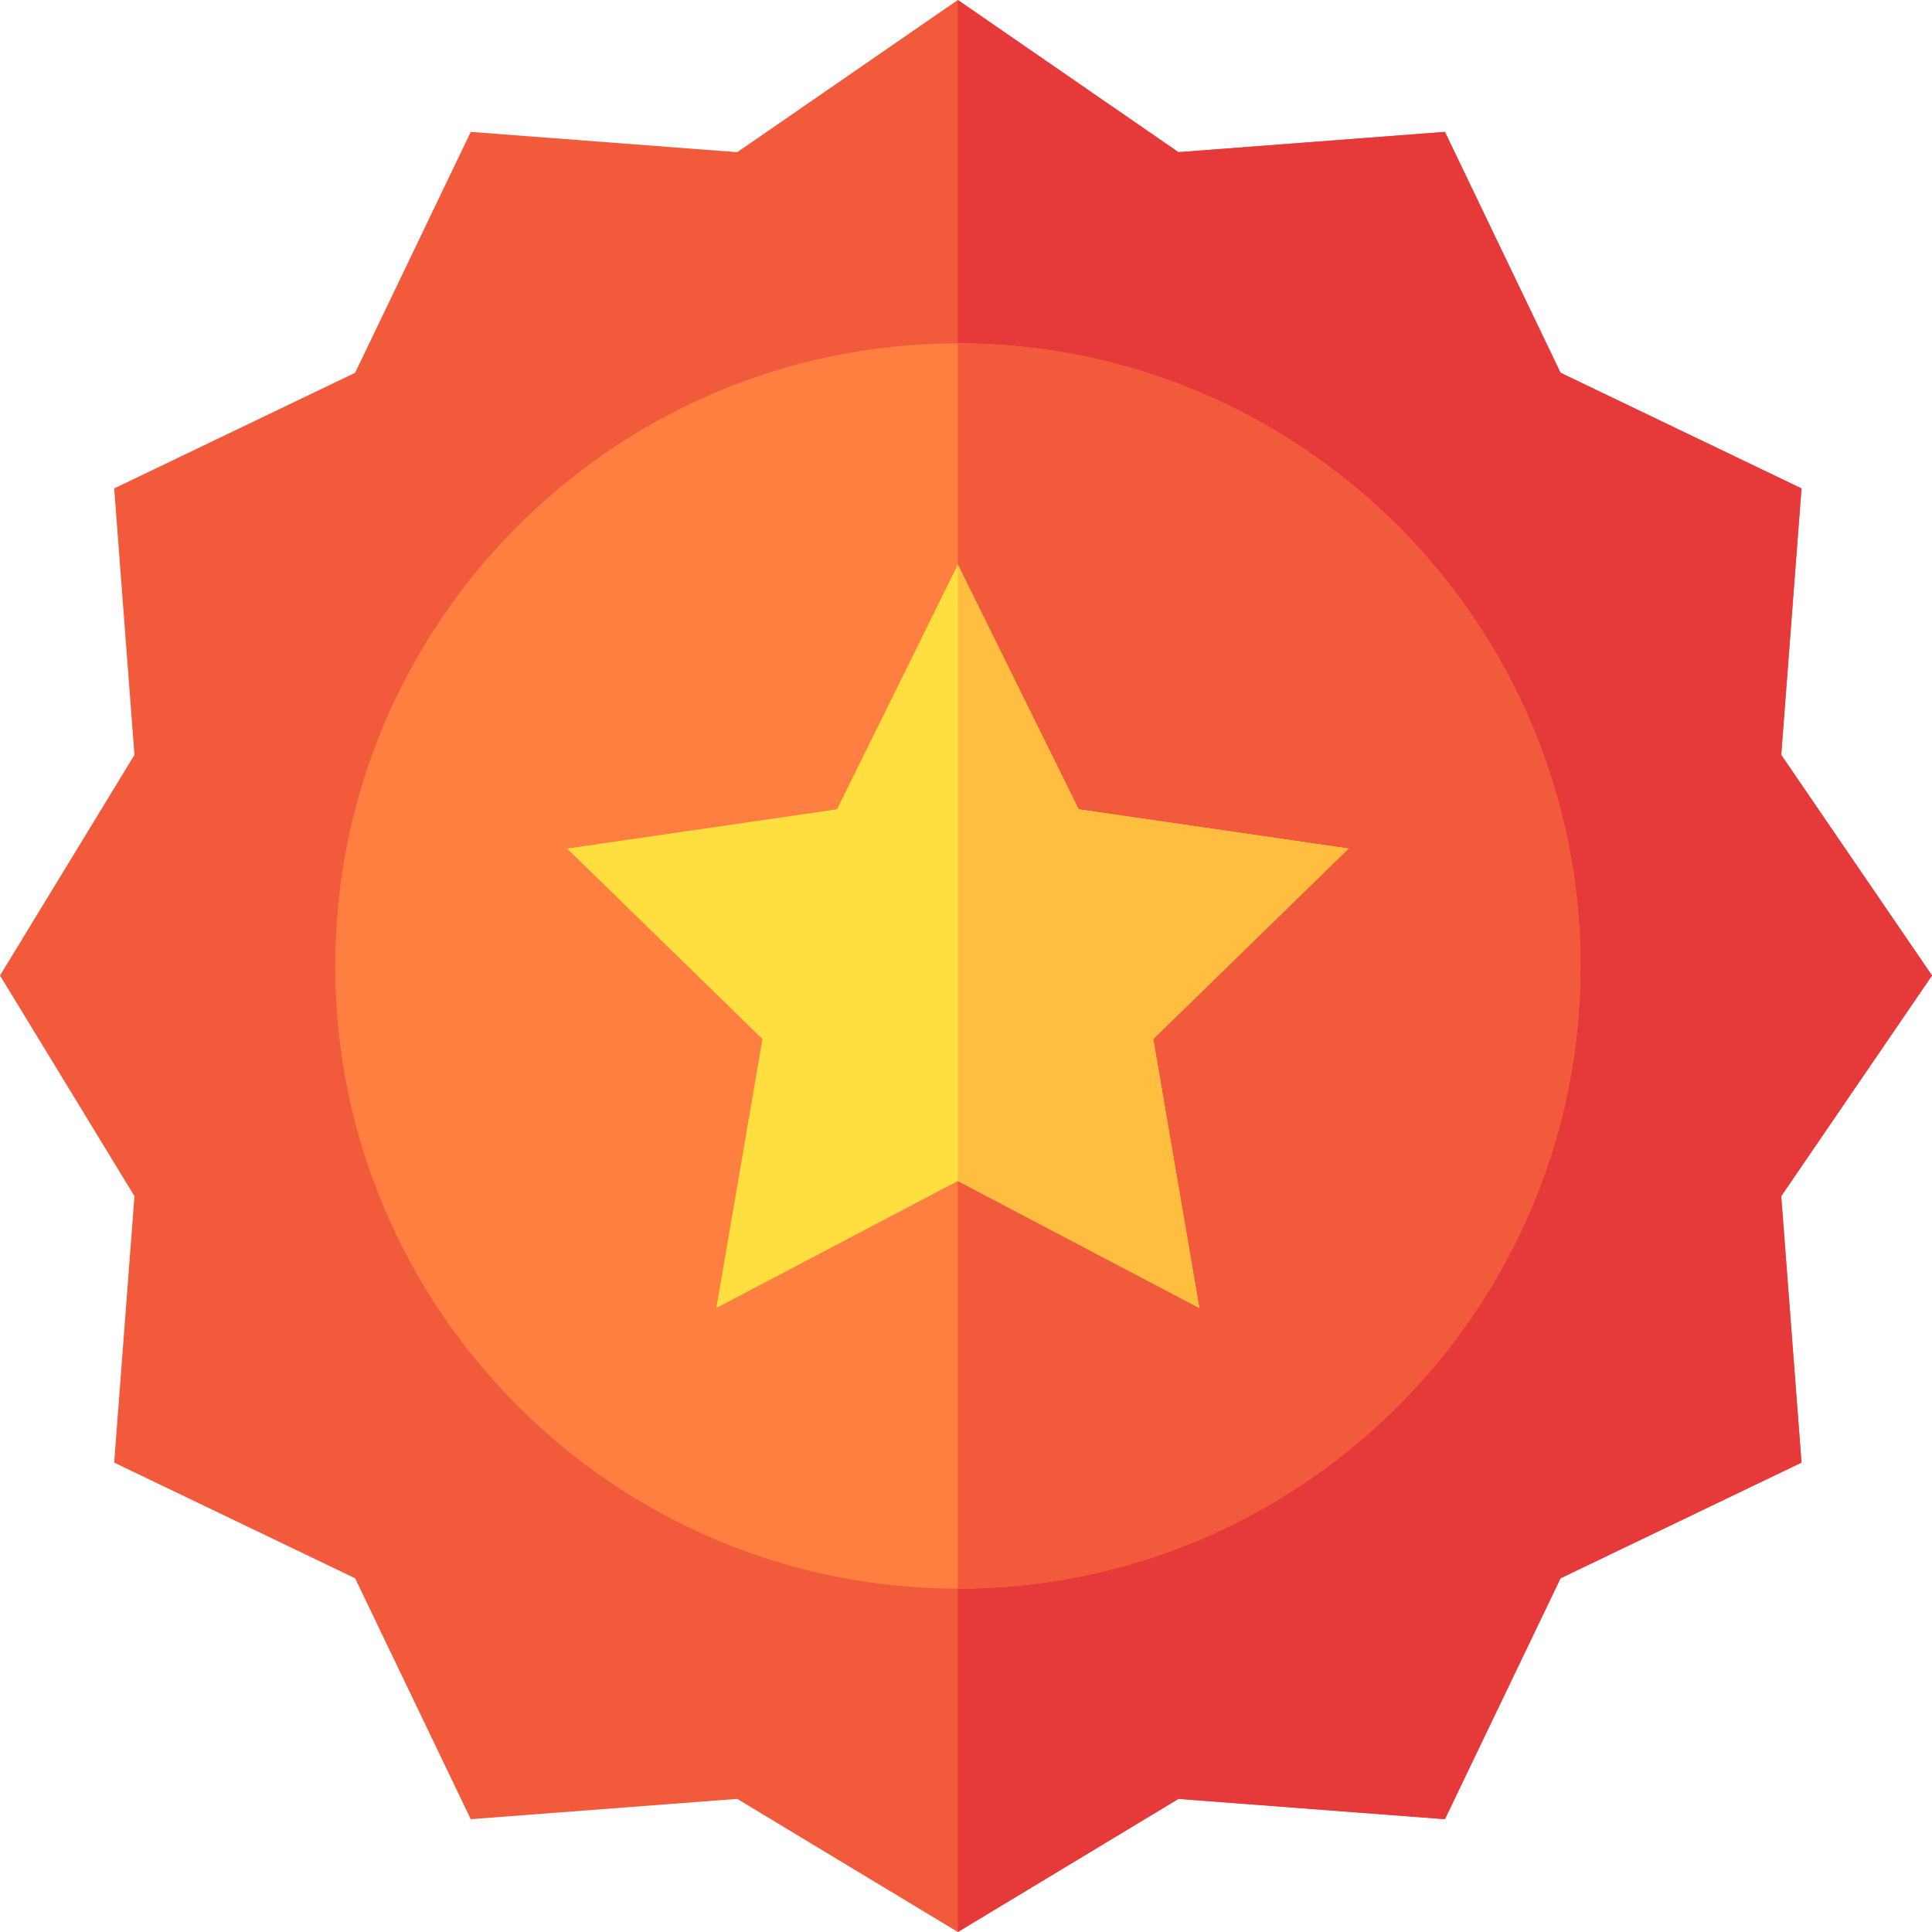
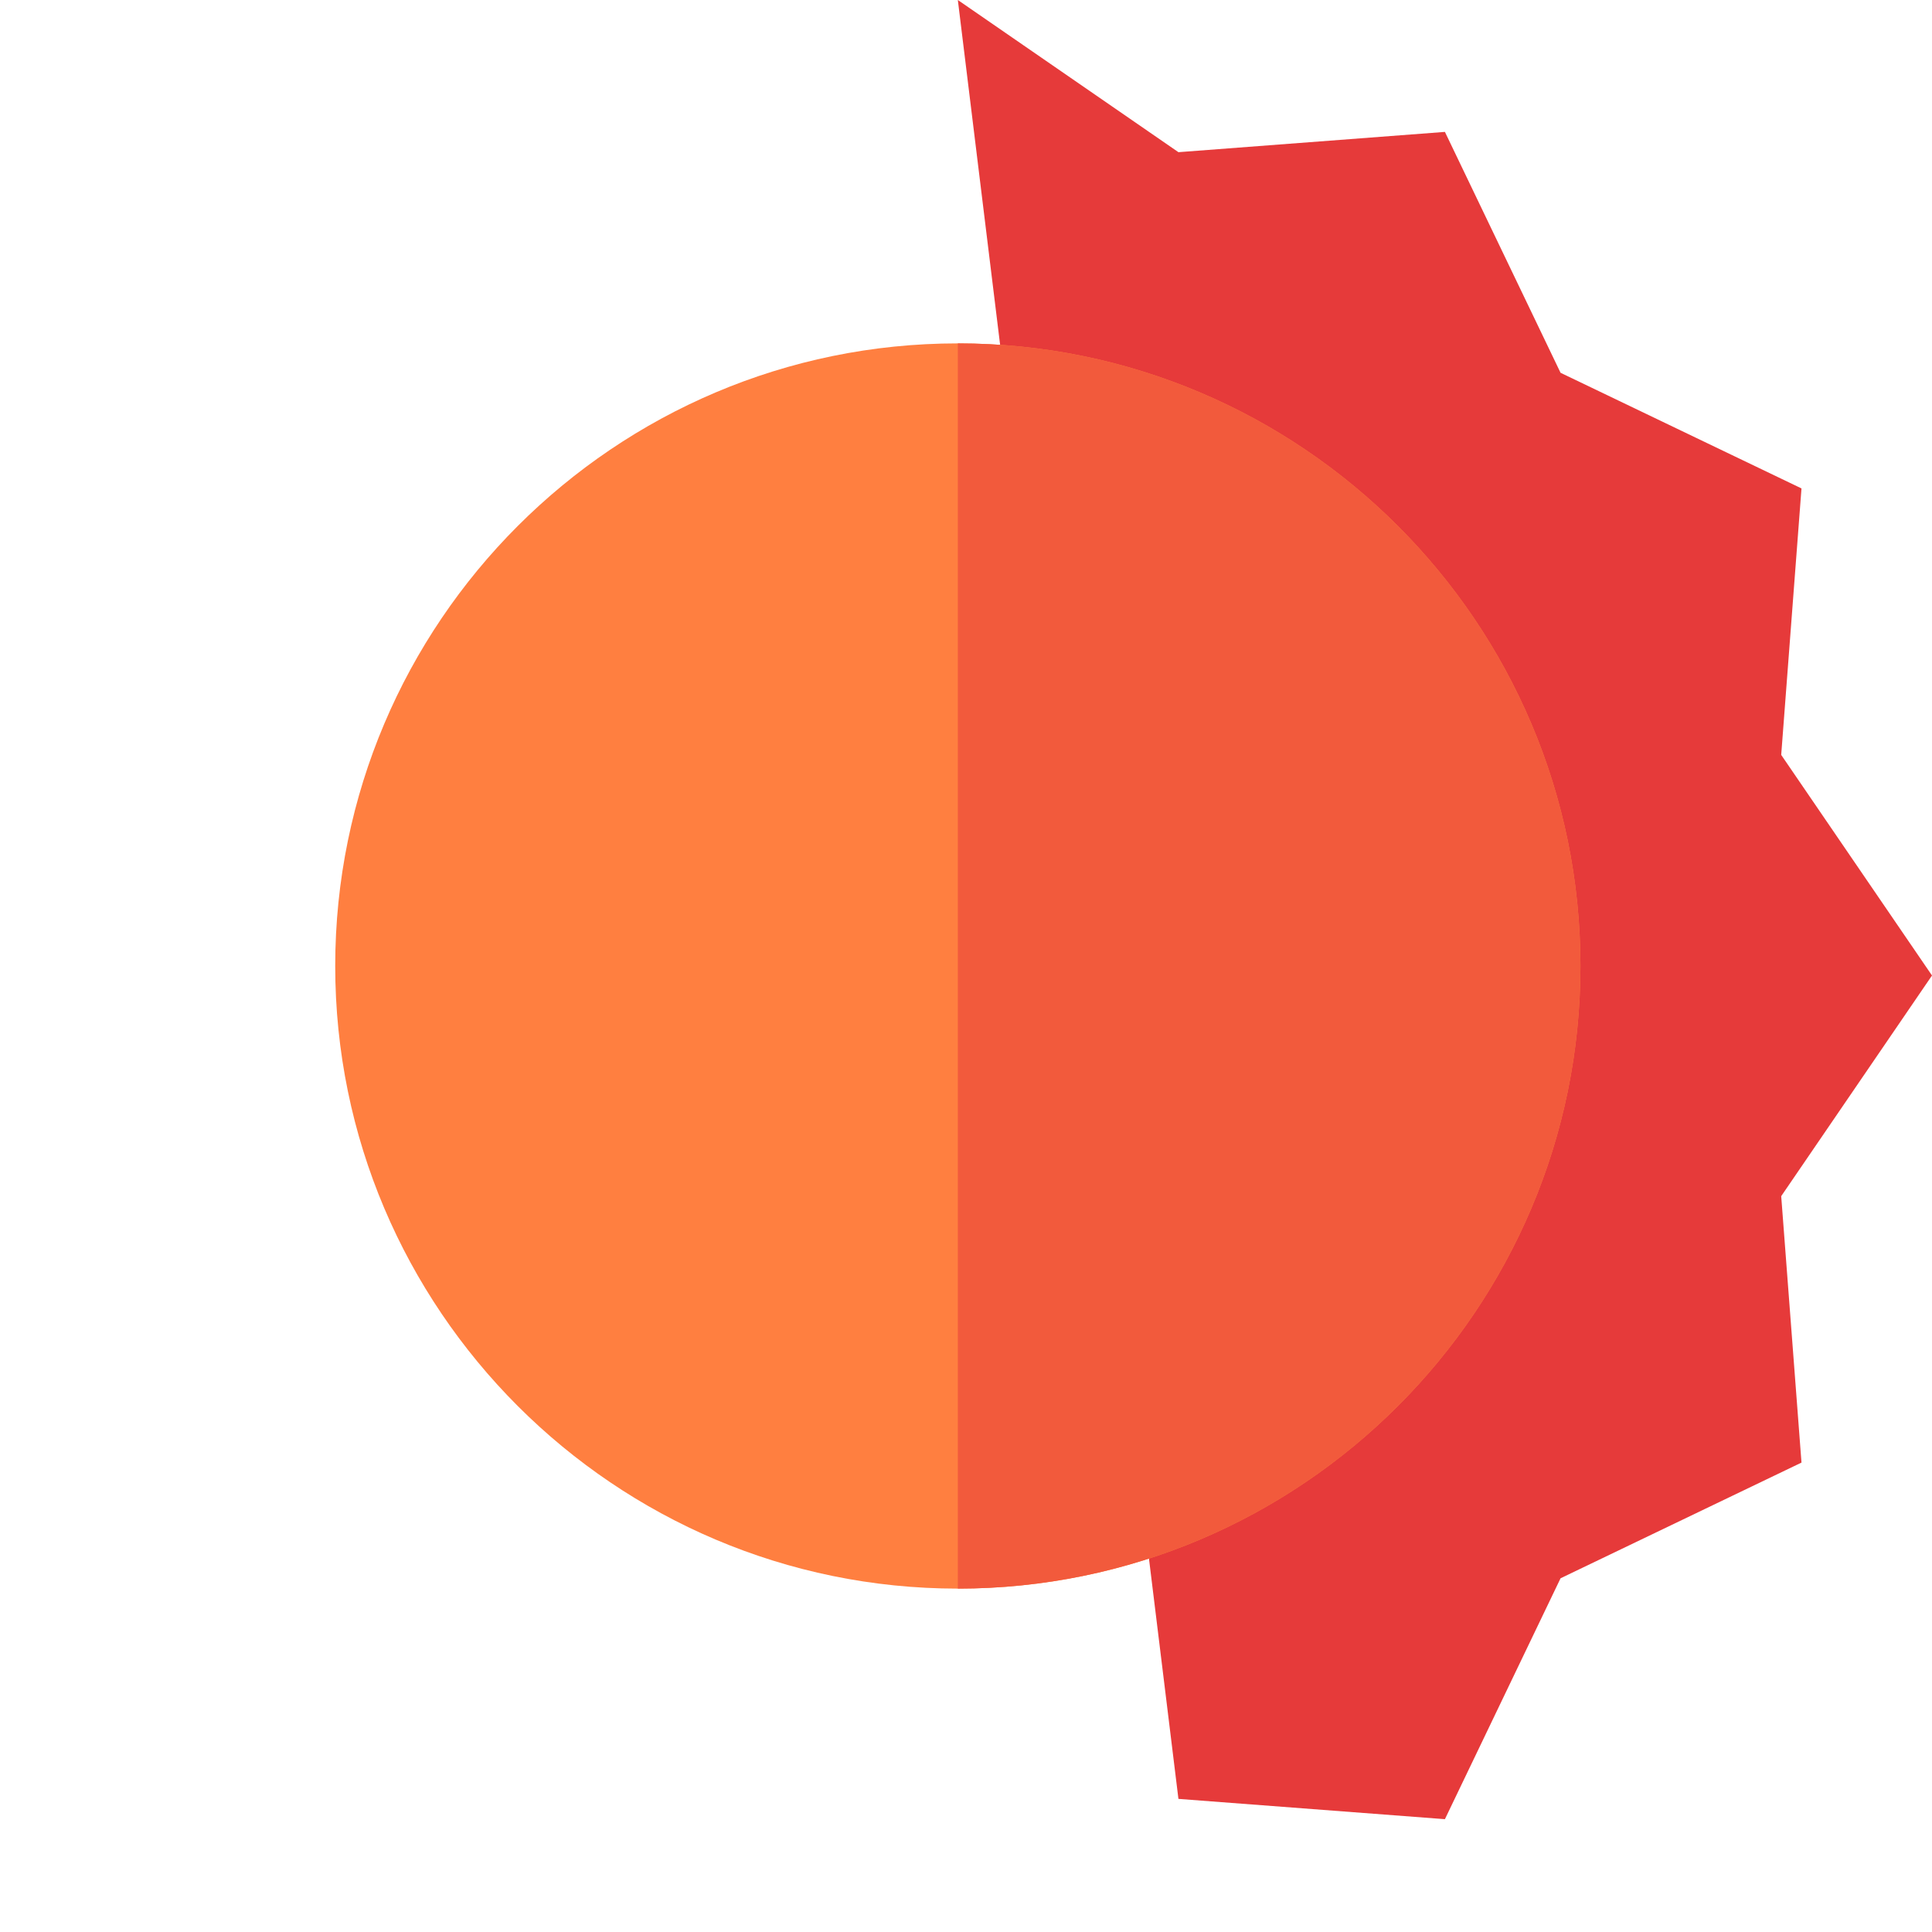
<svg xmlns="http://www.w3.org/2000/svg" id="Capa_1" enable-background="new 0 0 512 512" height="512" viewBox="0 0 512 512" width="512">
  <g>
    <g>
      <g>
-         <path d="m253.836 512-58.462-35.277-70.62 5.376-30.645-63.838-63.853-30.659 5.376-70.605-35.632-58.477 35.633-58.462-5.376-70.62 63.853-30.645 30.645-63.838 70.62 5.376 58.461-40.331 58.462 40.331 70.62-5.376 30.645 63.838 63.853 30.645-5.376 70.62 39.96 58.462-39.961 58.477 5.376 70.605-63.853 30.659-30.645 63.838-70.62-5.376z" fill="#f25a3c" />
-       </g>
-       <path d="m312.298 476.723 70.62 5.376 30.645-63.838 63.852-30.659-5.376-70.606 39.961-58.476-39.961-58.462 5.376-70.62-63.852-30.645-30.645-63.838-70.62 5.376-58.462-40.331v512z" fill="#e63a3a" />
+         </g>
+       <path d="m312.298 476.723 70.62 5.376 30.645-63.838 63.852-30.659-5.376-70.606 39.961-58.476-39.961-58.462 5.376-70.62-63.852-30.645-30.645-63.838-70.62 5.376-58.462-40.331z" fill="#e63a3a" />
    </g>
    <g>
      <path d="m253.836 421c-90.981 0-165-74.019-165-165s74.019-165 165-165 165 74.019 165 165-74.019 165-165 165z" fill="#ff7f40" />
    </g>
    <path d="m418.836 256c0-90.981-74.019-165-165-165v330c90.981 0 165-74.019 165-165z" fill="#f25a3c" />
    <g>
      <g>
-         <path d="m317.835 346.63-63.999-33.662-63.999 33.662 12.217-71.279-51.768-50.479 71.543-10.4 32.007-64.849 32.007 64.849 71.543 10.4-51.768 50.479z" fill="#ffdf40" />
-       </g>
+         </g>
    </g>
-     <path d="m317.835 346.63-12.217-71.279 51.768-50.479-71.543-10.4-32.007-64.849v163.345z" fill="#ffbe40" />
  </g>
</svg>